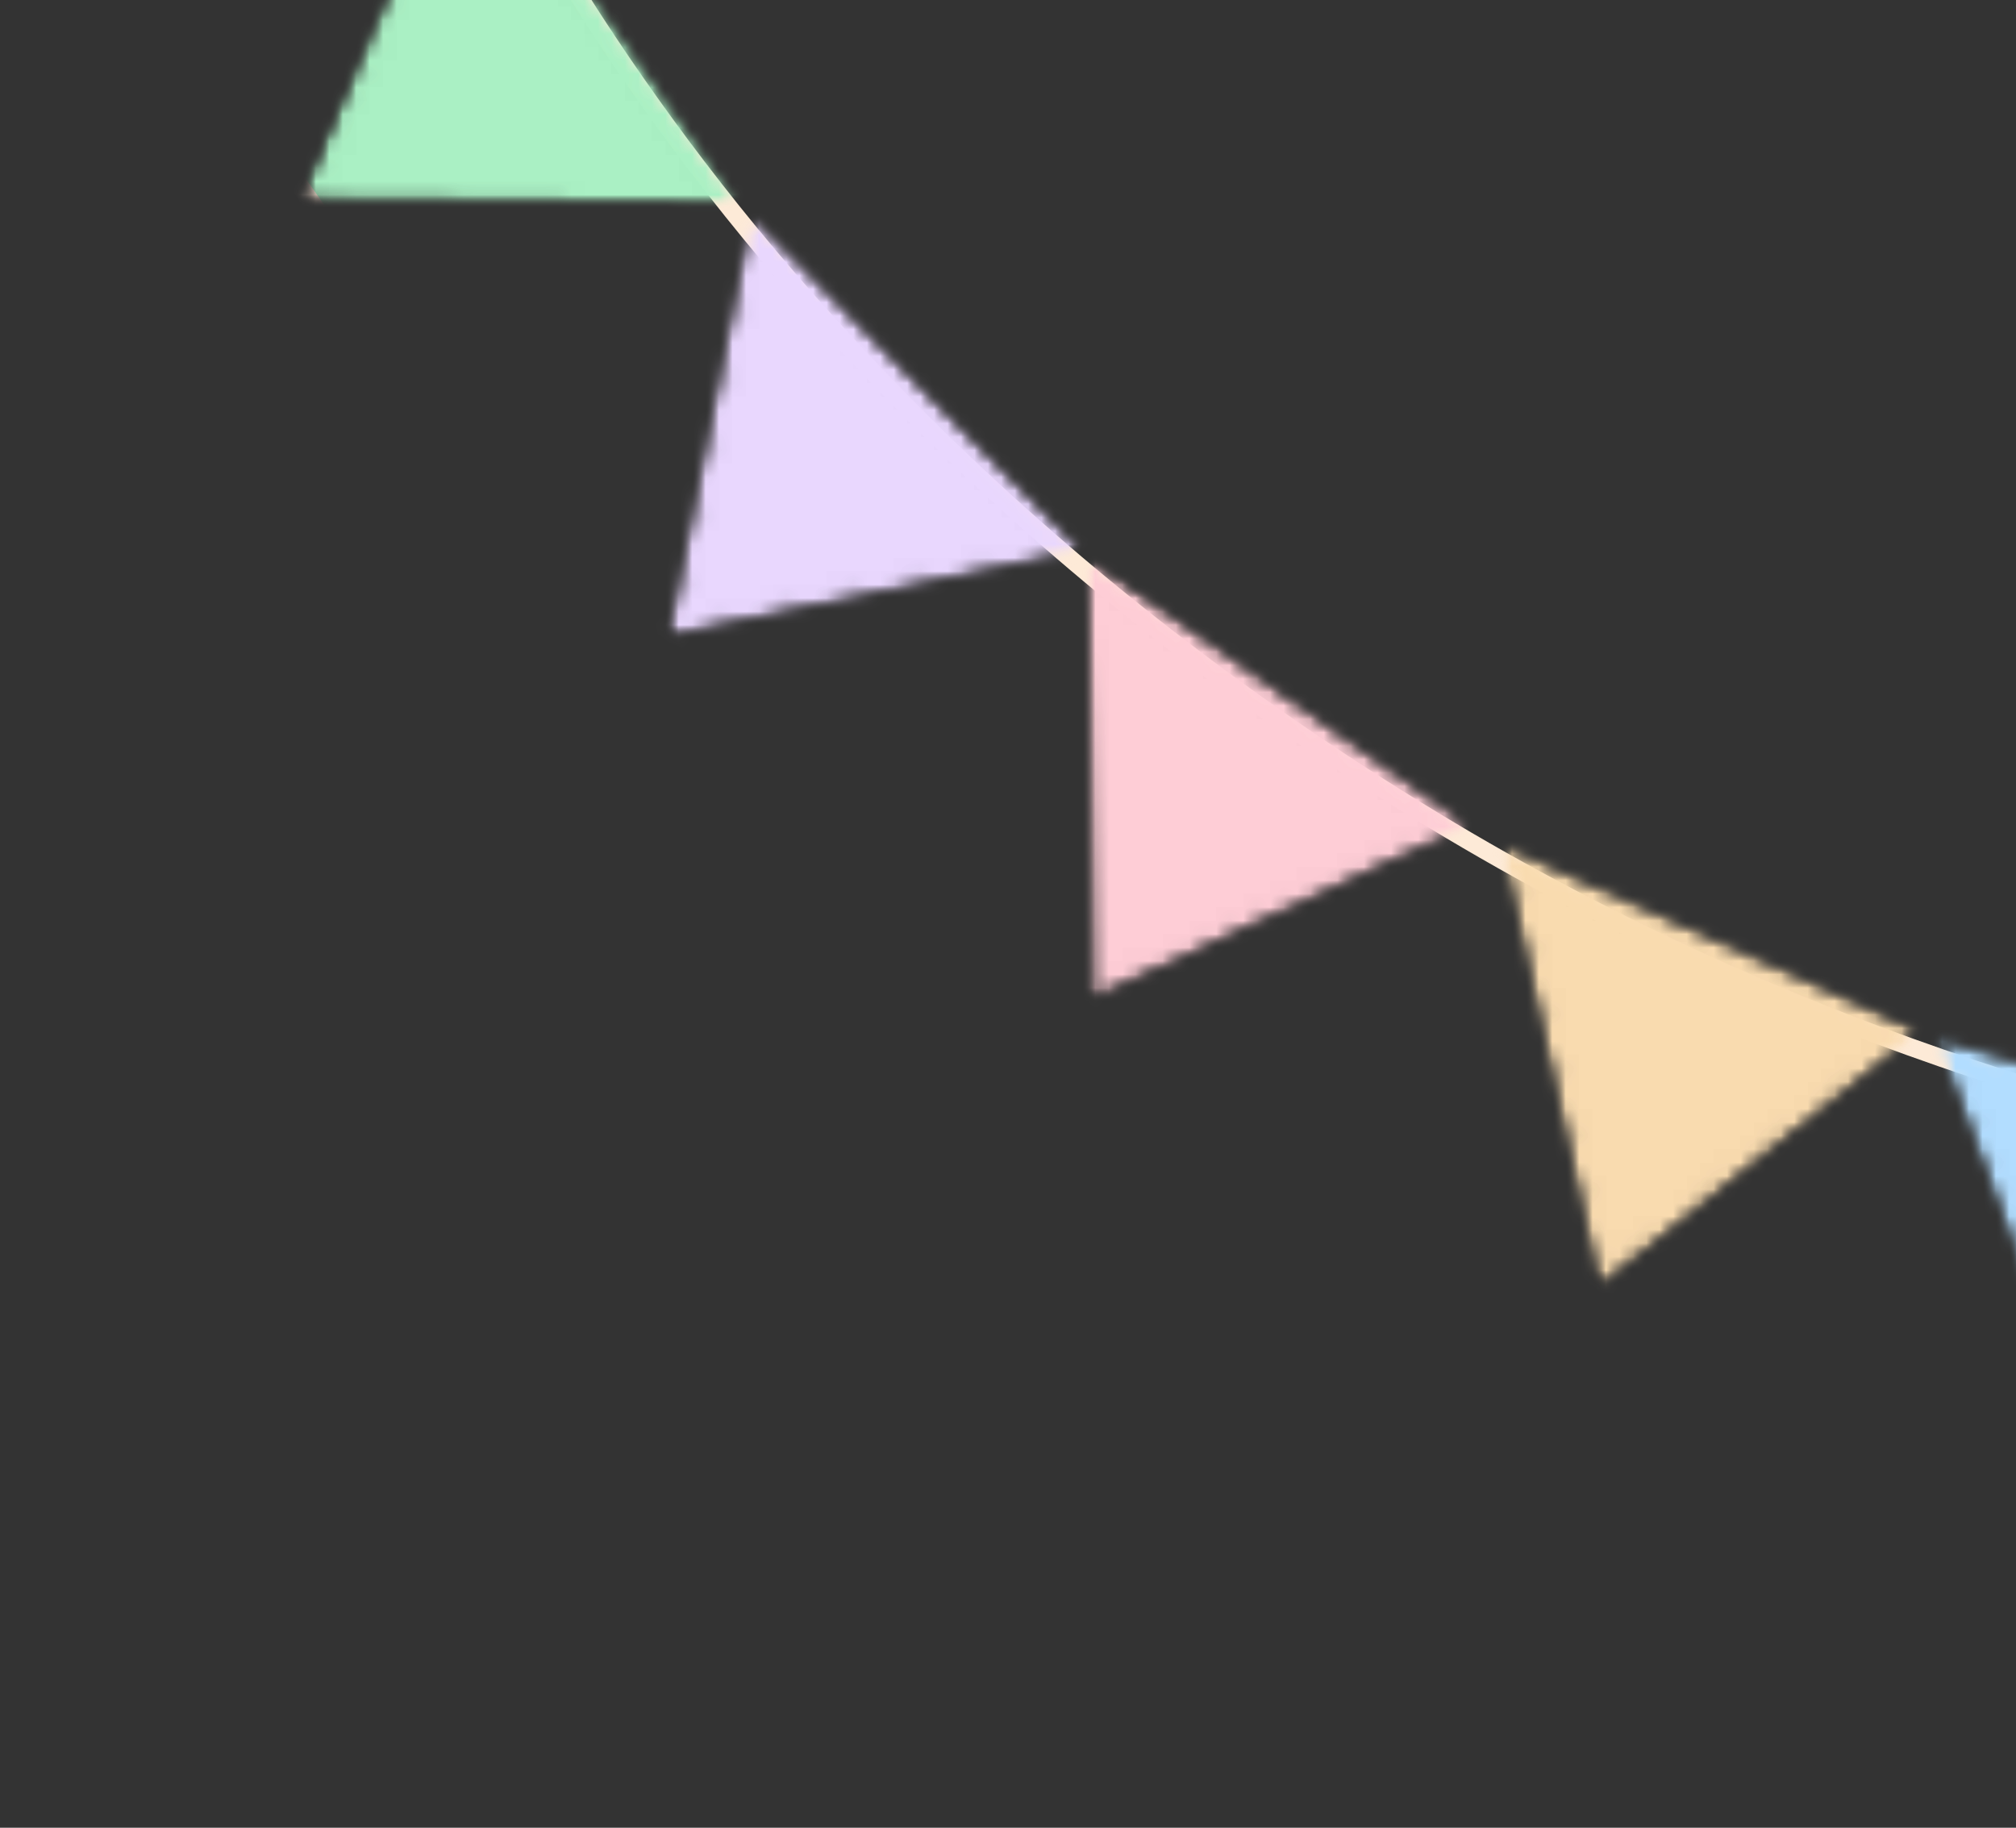
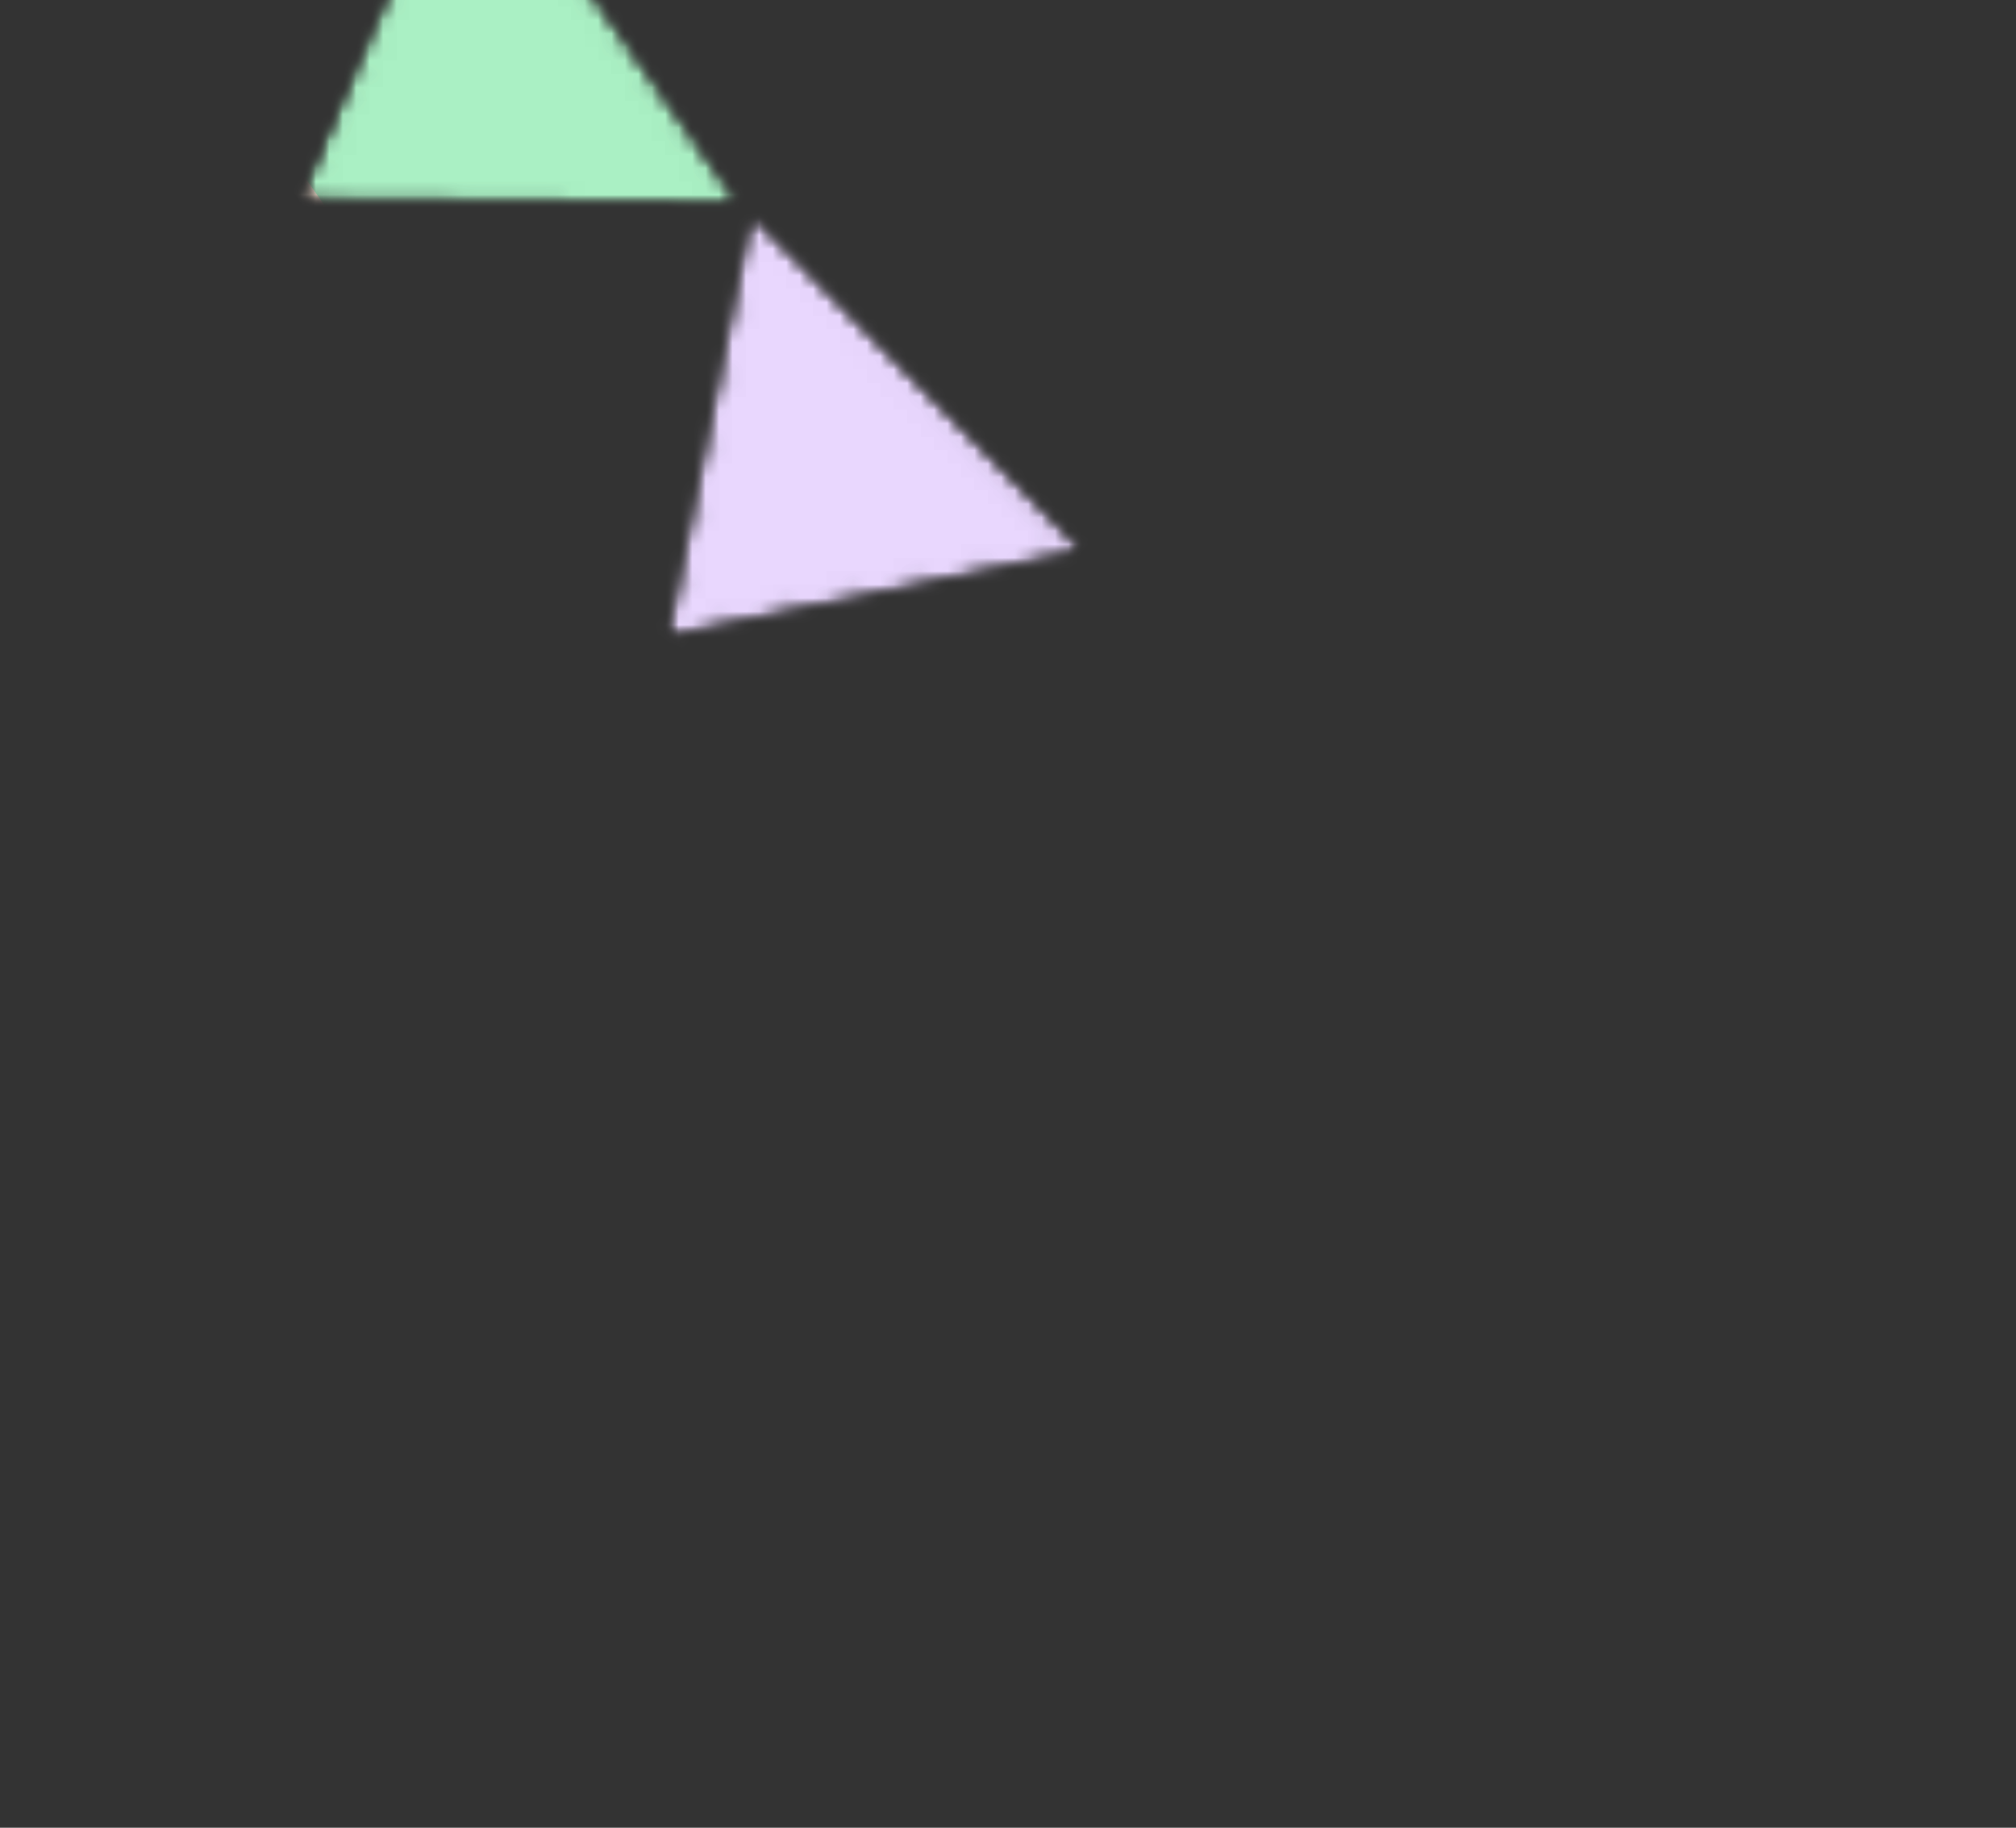
<svg xmlns="http://www.w3.org/2000/svg" width="150" height="136" viewBox="0 0 150 136" fill="none">
  <rect x="0" y="0" width="150" height="136" fill="#333333" stroke="none" />
  <mask id="mask0_2340_9719" style="mask-type:luminance" maskUnits="userSpaceOnUse" x="11" y="-23" width="210" height="148">
-     <path d="M31.957 -21.694L12.825 18.064L200.234 123.455L219.366 83.697L31.957 -21.694Z" fill="white" stroke="white" stroke-width="1.333" />
-   </mask>
+     </mask>
  <g mask="url(#mask0_2340_9719)">
    <path d="M216.606 90.069C216.606 90.069 161.381 94.224 106.605 61C48.191 25.57 31.781 -22.232 31.781 -22.232" stroke="#FDEAD7" stroke-width="1.308" stroke-miterlimit="10" />
  </g>
  <mask id="mask1_2340_9719" style="mask-type:luminance" maskUnits="userSpaceOnUse" x="101" y="60" width="43" height="43">
    <path d="M113.145 61.125L102.381 86.115L131.564 101.984L142.328 76.993L113.145 61.125Z" fill="white" stroke="white" stroke-width="1.333" />
  </mask>
  <g mask="url(#mask1_2340_9719)">
    <mask id="mask2_2340_9719" style="mask-type:luminance" maskUnits="userSpaceOnUse" x="111" y="62" width="32" height="34">
-       <path d="M112.625 63.972L119.425 94.545L141.629 76.88L112.625 63.972Z" fill="white" stroke="white" stroke-width="1.333" />
-     </mask>
+       </mask>
    <g mask="url(#mask2_2340_9719)">
      <mask id="mask3_2340_9719" style="mask-type:luminance" maskUnits="userSpaceOnUse" x="111" y="62" width="32" height="34">
        <path d="M112.629 63.968L119.42 94.536L141.627 76.885L112.629 63.968Z" fill="white" stroke="white" stroke-width="1.333" />
      </mask>
      <g mask="url(#mask3_2340_9719)">
        <mask id="mask4_2340_9719" style="mask-type:luminance" maskUnits="userSpaceOnUse" x="100" y="59" width="44" height="45">
-           <path d="M110.657 59.913L101.534 88.498L133.872 102.929L142.995 74.346L110.657 59.913Z" fill="white" stroke="white" stroke-width="1.333" />
-         </mask>
+           </mask>
        <g mask="url(#mask4_2340_9719)">
          <path d="M111.234 58.715L101.673 88.686L135.667 103.864L145.226 73.894L111.234 58.715Z" fill="#F9DBAF" stroke="#FDEAD7" stroke-width="1.333" />
        </g>
      </g>
    </g>
  </g>
  <mask id="mask5_2340_9719" style="mask-type:luminance" maskUnits="userSpaceOnUse" x="22" y="-15" width="39" height="44">
    <path d="M33.547 -13.562L23.013 14.777L49.576 27.712L60.11 -0.627L33.547 -13.562Z" fill="white" stroke="white" stroke-width="1.333" />
  </mask>
  <g mask="url(#mask5_2340_9719)">
    <mask id="mask6_2340_9719" style="mask-type:luminance" maskUnits="userSpaceOnUse" x="22" y="-14" width="33" height="30">
      <path d="M23.259 14.157L53.573 14.388L34.872 -12.34L23.259 14.157Z" fill="white" stroke="white" stroke-width="1.333" />
    </mask>
    <g mask="url(#mask6_2340_9719)">
      <mask id="mask7_2340_9719" style="mask-type:luminance" maskUnits="userSpaceOnUse" x="22" y="-14" width="33" height="30">
        <path d="M23.259 14.14L53.571 14.393L34.871 -12.34L23.259 14.14Z" fill="white" stroke="white" stroke-width="1.333" />
      </mask>
      <g mask="url(#mask7_2340_9719)">
        <mask id="mask8_2340_9719" style="mask-type:luminance" maskUnits="userSpaceOnUse" x="11" y="-23" width="61" height="60">
          <path d="M12.3 -0.452L37.374 35.309L70.711 14.489L45.638 -21.272L12.3 -0.452Z" fill="white" stroke="white" stroke-width="1.333" />
        </mask>
        <g mask="url(#mask8_2340_9719)">
          <path d="M12.301 -0.449L37.374 35.311L70.712 14.491L45.637 -21.268L12.301 -0.449Z" fill="#AAF0C4" stroke="#FDEAD7" stroke-width="1.333" />
        </g>
      </g>
    </g>
  </g>
  <mask id="mask9_2340_9719" style="mask-type:luminance" maskUnits="userSpaceOnUse" x="134" y="69" width="43" height="46">
-     <path d="M148.001 70.057L135.35 96.509L163.107 113.154L175.758 86.702L148.001 70.057Z" fill="white" stroke="white" stroke-width="1.333" />
-   </mask>
+     </mask>
  <g mask="url(#mask9_2340_9719)">
    <mask id="mask10_2340_9719" style="mask-type:luminance" maskUnits="userSpaceOnUse" x="144" y="77" width="33" height="33">
      <path d="M145.13 78.24L156.36 108.307L175.008 86.784L145.13 78.24Z" fill="white" stroke="white" stroke-width="1.333" />
    </mask>
    <g mask="url(#mask10_2340_9719)">
      <mask id="mask11_2340_9719" style="mask-type:luminance" maskUnits="userSpaceOnUse" x="144" y="77" width="33" height="33">
        <path d="M145.135 78.239L156.359 108.305L175.009 86.799L145.135 78.239Z" fill="white" stroke="white" stroke-width="1.333" />
      </mask>
      <g mask="url(#mask11_2340_9719)">
        <mask id="mask12_2340_9719" style="mask-type:luminance" maskUnits="userSpaceOnUse" x="133" y="66" width="45" height="51">
          <path d="M139.325 67.592L134.267 105.069L171.658 115.44L176.714 77.961L139.325 67.592Z" fill="white" stroke="white" stroke-width="1.333" />
        </mask>
        <g mask="url(#mask12_2340_9719)">
          <path d="M139.324 67.592L134.269 105.071L171.658 115.44L176.714 77.959L139.324 67.592Z" fill="#B2DDFF" stroke="#FDEAD7" stroke-width="1.333" />
        </g>
      </g>
    </g>
  </g>
  <mask id="mask13_2340_9719" style="mask-type:luminance" maskUnits="userSpaceOnUse" x="68" y="41" width="43" height="44">
-     <path d="M80.946 42.368L69.505 67.209L98.623 83.987L110.064 59.146L80.946 42.368Z" fill="white" stroke="white" stroke-width="1.333" />
-   </mask>
+     </mask>
  <g mask="url(#mask13_2340_9719)">
    <mask id="mask14_2340_9719" style="mask-type:luminance" maskUnits="userSpaceOnUse" x="80" y="41" width="30" height="34">
      <path d="M81.954 73.275L107.965 61.306L81.615 42.711L81.954 73.275Z" fill="white" stroke="white" stroke-width="1.333" />
    </mask>
    <g mask="url(#mask14_2340_9719)">
      <mask id="mask15_2340_9719" style="mask-type:luminance" maskUnits="userSpaceOnUse" x="80" y="41" width="30" height="34">
        <path d="M81.951 73.261L107.964 61.308L81.622 42.704L81.951 73.261Z" fill="white" stroke="white" stroke-width="1.333" />
      </mask>
      <g mask="url(#mask15_2340_9719)">
        <mask id="mask16_2340_9719" style="mask-type:luminance" maskUnits="userSpaceOnUse" x="66" y="38" width="48" height="50">
          <path d="M67.395 65.192L96.897 86.058L112.23 60.666L82.727 39.796L67.395 65.192Z" fill="white" stroke="white" stroke-width="1.333" />
        </mask>
        <g mask="url(#mask16_2340_9719)">
          <path d="M67.34 65.171L96.945 86.112L116.955 59.23L80.371 37.498L67.34 65.171Z" fill="#FECDD6" stroke="#FDEAD7" stroke-width="1.333" />
        </g>
      </g>
    </g>
  </g>
  <mask id="mask17_2340_9719" style="mask-type:luminance" maskUnits="userSpaceOnUse" x="43" y="15" width="42" height="46">
    <path d="M56.231 16.579L44.113 43.76L71.621 59.31L83.739 32.129L56.231 16.579Z" fill="white" stroke="white" stroke-width="1.333" />
  </mask>
  <g mask="url(#mask17_2340_9719)">
    <mask id="mask18_2340_9719" style="mask-type:luminance" maskUnits="userSpaceOnUse" x="49" y="15" width="32" height="33">
      <path d="M50.534 46.525L79.169 40.568L56.286 17.296L50.534 46.525Z" fill="white" stroke="white" stroke-width="1.333" />
    </mask>
    <g mask="url(#mask18_2340_9719)">
      <mask id="mask19_2340_9719" style="mask-type:luminance" maskUnits="userSpaceOnUse" x="49" y="15" width="32" height="33">
        <path d="M50.533 46.481L79.166 40.543L56.289 17.263L50.533 46.481Z" fill="white" stroke="white" stroke-width="1.333" />
      </mask>
      <g mask="url(#mask19_2340_9719)">
        <mask id="mask20_2340_9719" style="mask-type:luminance" maskUnits="userSpaceOnUse" x="42" y="14" width="43" height="48">
          <path d="M43.468 15.137L44.267 56.025L84.342 60.861L83.542 19.973L43.468 15.137Z" fill="white" stroke="white" stroke-width="1.333" />
        </mask>
        <g mask="url(#mask20_2340_9719)">
          <path d="M42.7 13.452L43.411 55.638L84.559 60.487L83.848 18.303L42.7 13.452Z" fill="#E9D7FE" stroke="#FDEAD7" stroke-width="1.333" />
        </g>
      </g>
    </g>
  </g>
</svg>